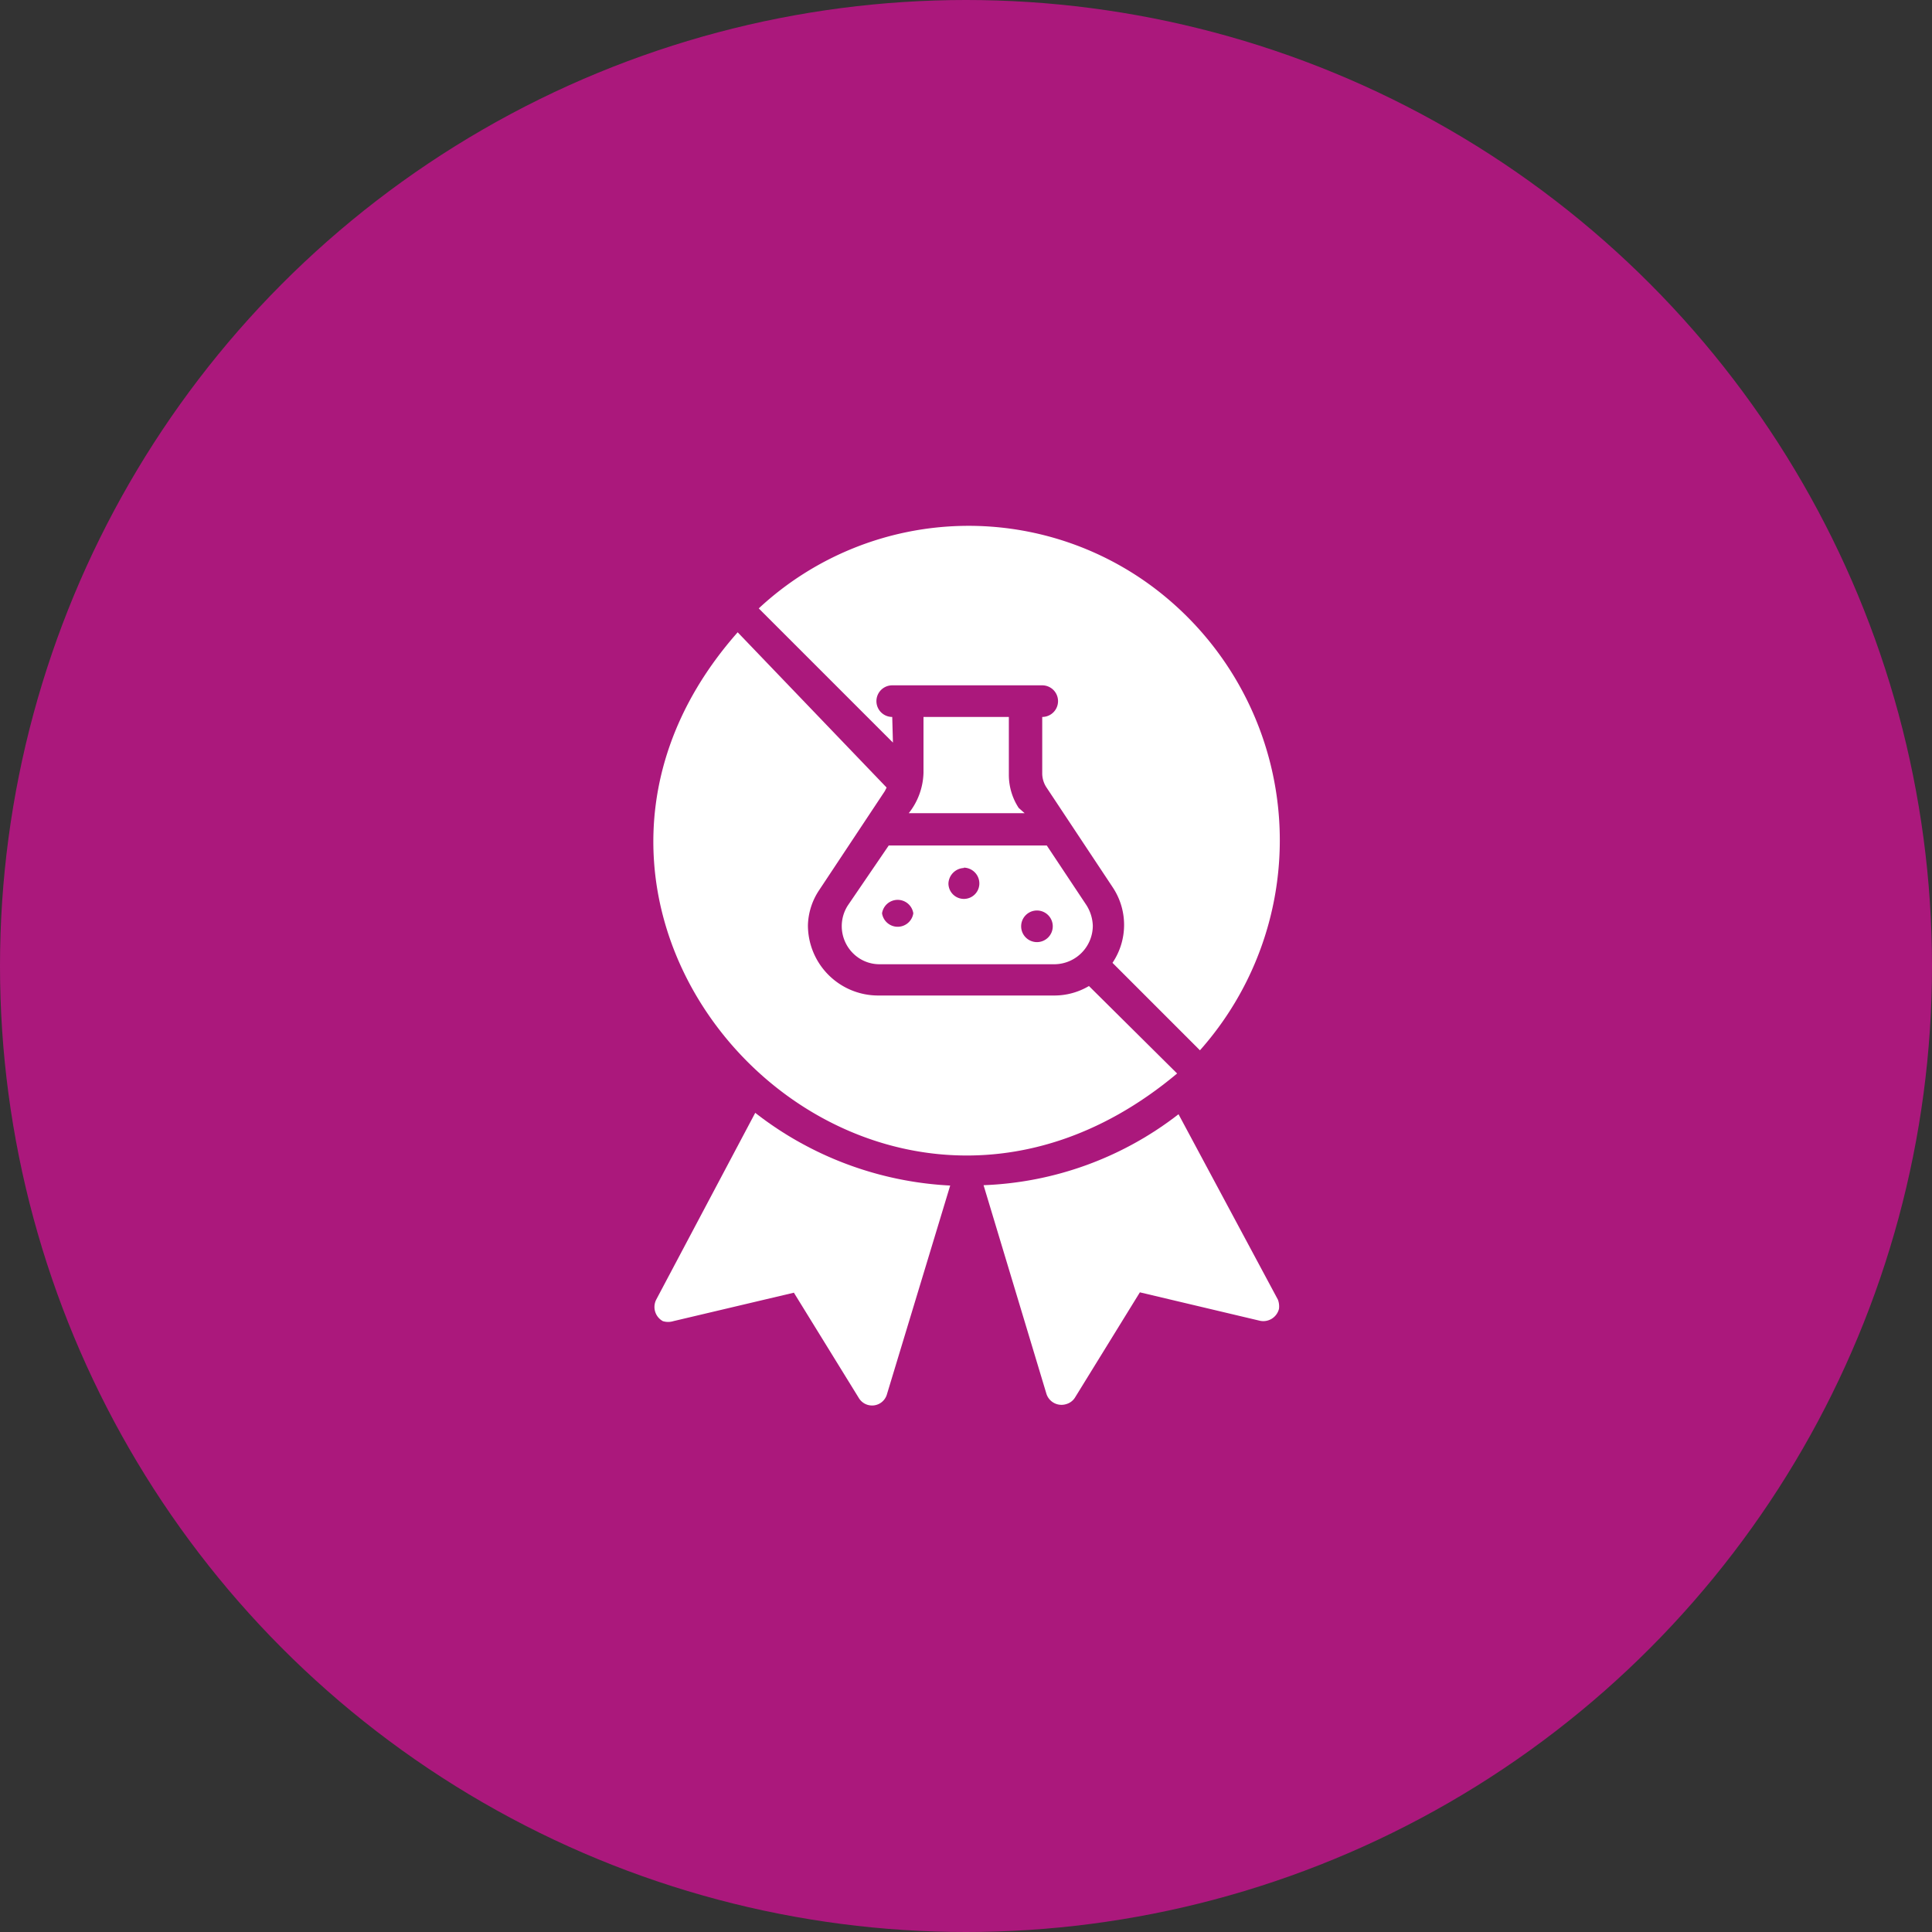
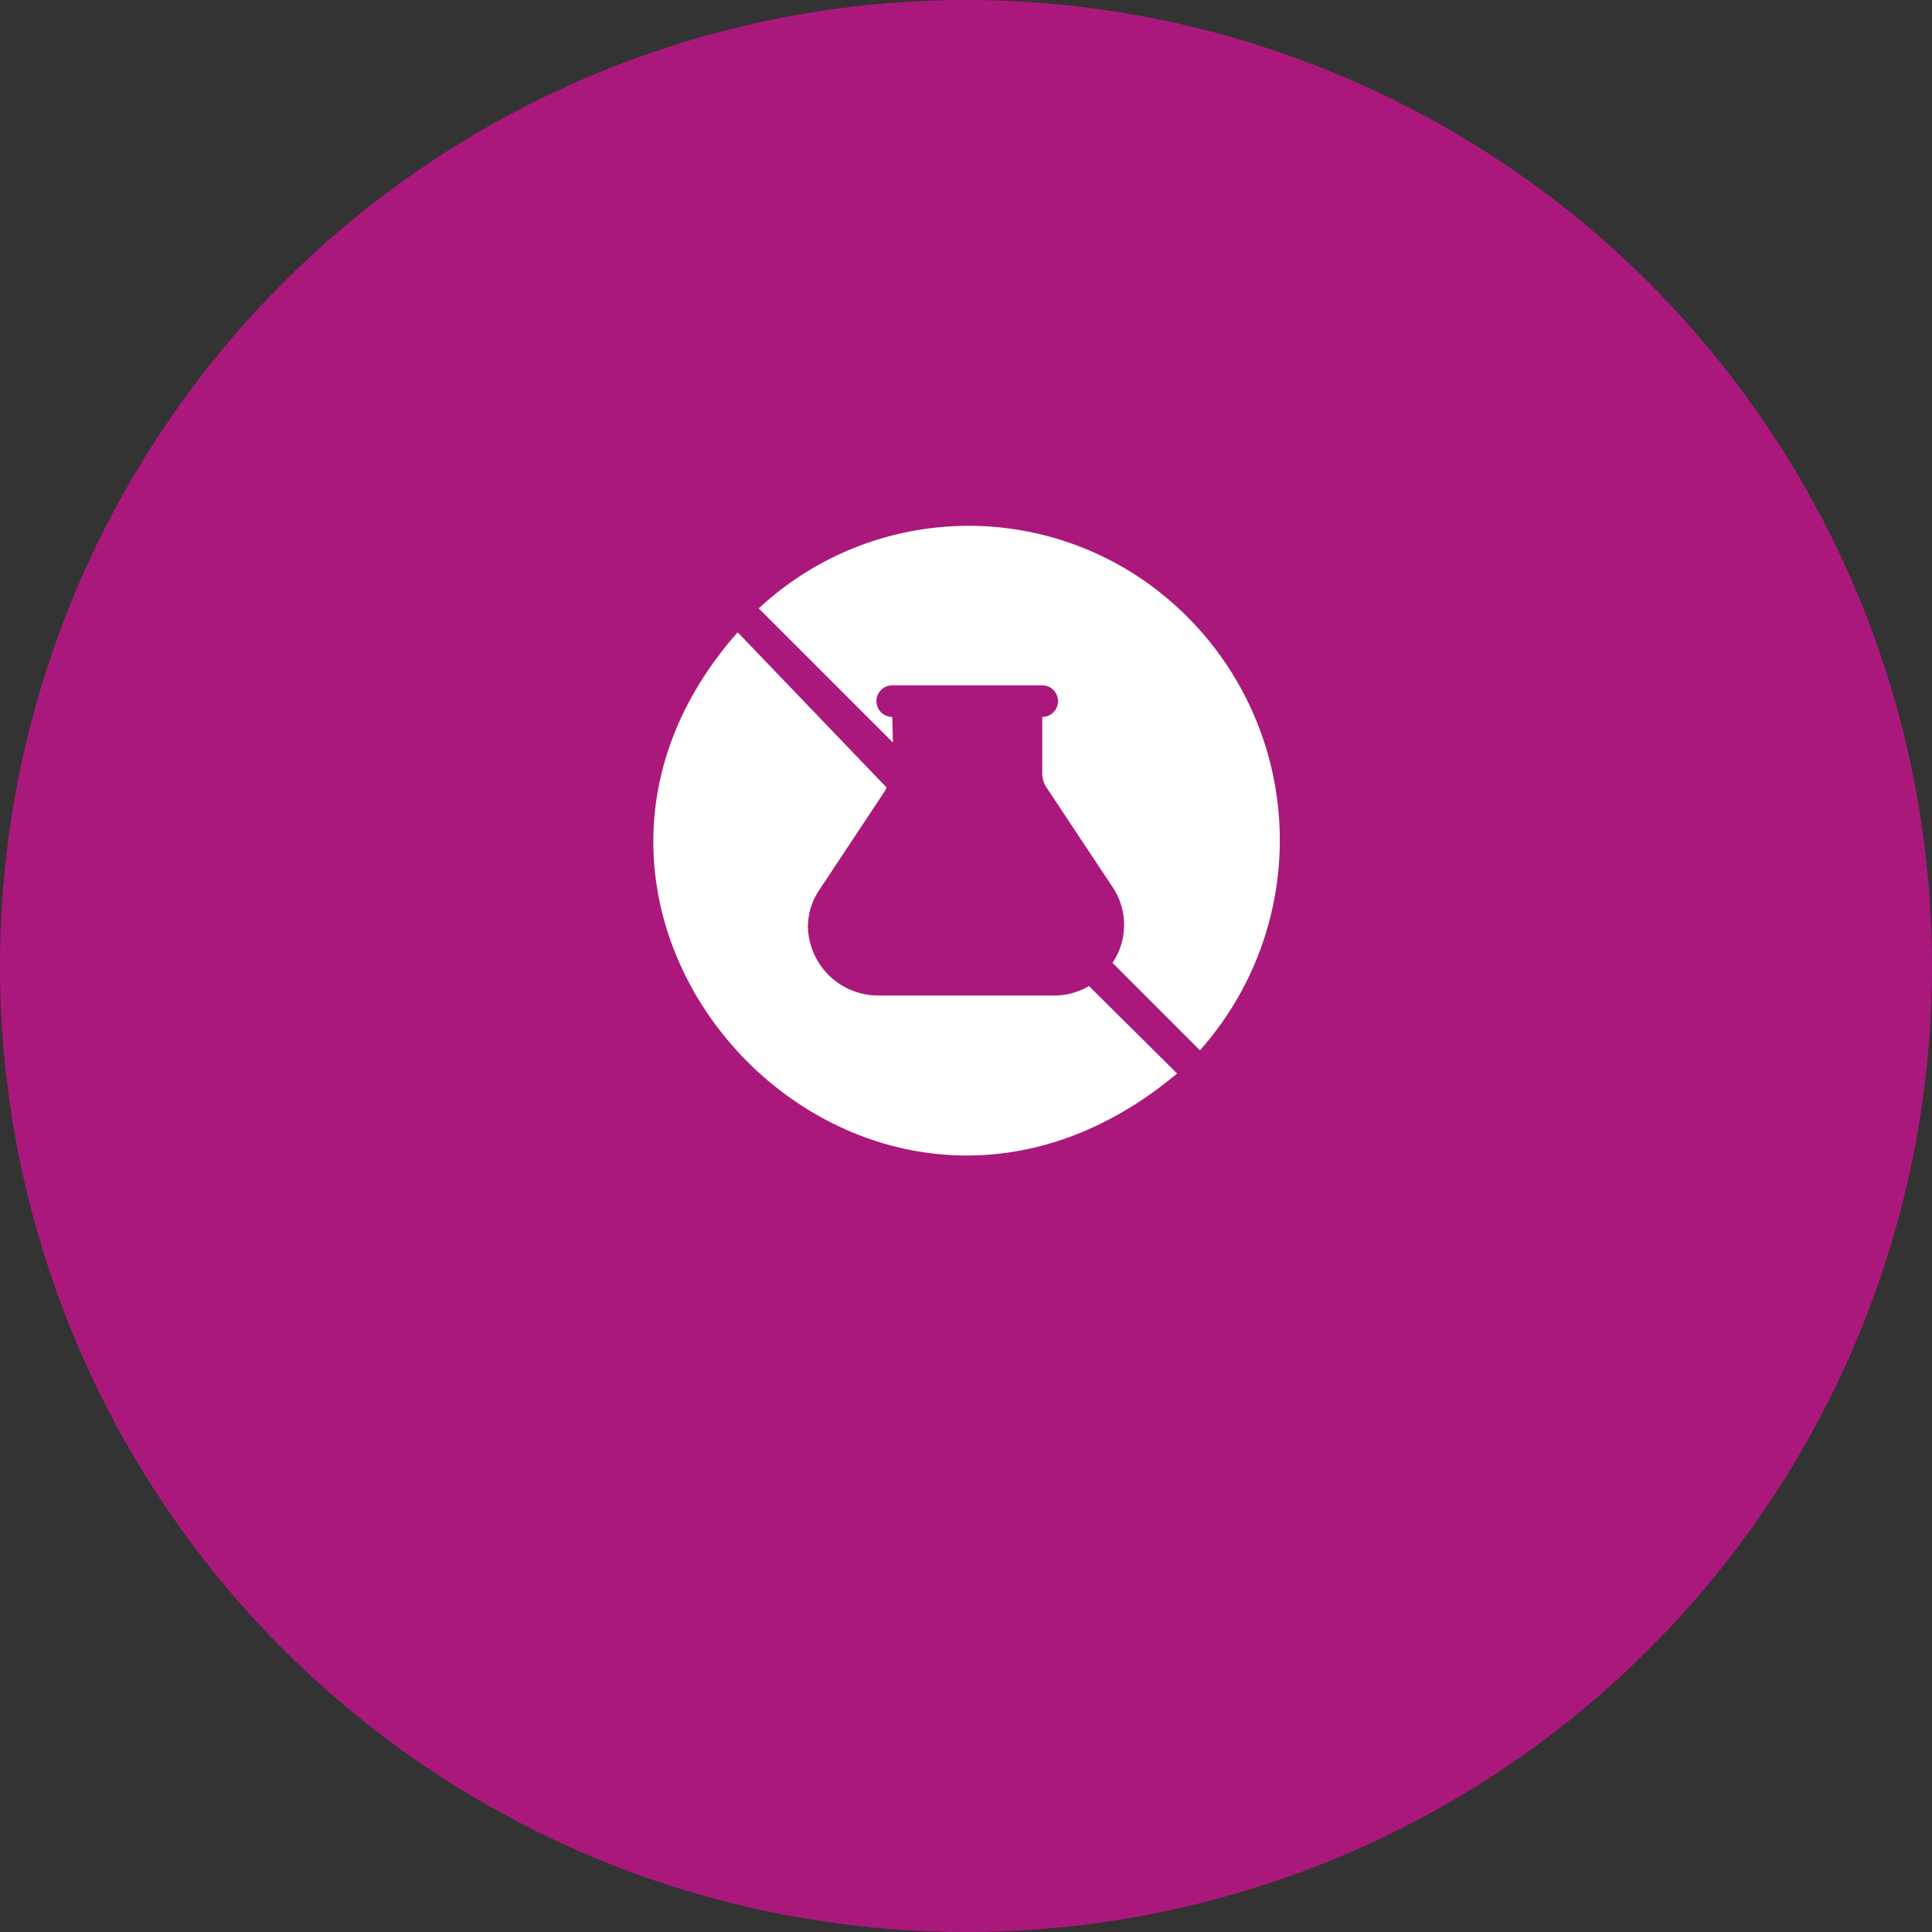
<svg xmlns="http://www.w3.org/2000/svg" id="Layer_1" data-name="Layer 1" viewBox="0 0 55 55">
  <rect x="0" y="0" width="55" height="55" fill="#333333" stroke="none" />
  <defs>
    <style>.cls-1{fill:#ab187c;}.cls-2{fill:#fff;}</style>
  </defs>
  <circle class="cls-1" cx="27.5" cy="27.5" r="27.5" />
-   <path class="cls-2" d="M21.5,31.68,18.68,37a.46.46,0,0,0,.19.61.51.51,0,0,0,.3,0l3.43-.81,1.85,3a.44.44,0,0,0,.8-.11l1.8-5.94A9.82,9.82,0,0,1,21.5,31.68Z" />
-   <path class="cls-2" d="M36.38,37l-2.83-5.28A9.63,9.63,0,0,1,28,33.74l1.79,5.94a.45.45,0,0,0,.57.29.43.43,0,0,0,.24-.18l1.85-3,3.42.81a.46.46,0,0,0,.54-.34A.55.55,0,0,0,36.38,37Z" />
-   <path class="cls-2" d="M26.29,20.41V22a1.93,1.93,0,0,1-.42,1.15h3.3L29,23a1.72,1.72,0,0,1-.28-.93V20.41Z" />
-   <path class="cls-2" d="M24.14,25.77a1.09,1.09,0,0,0,.32,1.51,1.06,1.06,0,0,0,.57.17h5a1.1,1.1,0,0,0,1.08-1.1,1.17,1.17,0,0,0-.18-.58l-1.13-1.7h-4.5Zm5.37.15a.45.45,0,1,1-.44.45.45.45,0,0,1,.44-.45ZM27.44,24.7a.45.45,0,0,1,.44.45.44.44,0,1,1-.88,0,.46.46,0,0,1,.44-.44ZM26,26a.45.45,0,0,1-.89,0A.45.45,0,0,1,26,26Z" />
  <path class="cls-2" d="M33.51,30.56,31,28.07a1.93,1.93,0,0,1-1,.27H25a2,2,0,0,1-2-2,1.88,1.88,0,0,1,.32-1l1.87-2.82.05-.1L21,18C13.64,26.33,24.75,37.9,33.51,30.56Z" />
  <path class="cls-2" d="M25.4,20.41a.45.45,0,1,1,0-.9h4.27a.45.45,0,0,1,0,.9V22a.73.73,0,0,0,.13.43l1.87,2.82a1.93,1.93,0,0,1,0,2.16l2.49,2.49a9,9,0,0,0-.82-12.77,8.77,8.77,0,0,0-11.74.19l3.82,3.82Z" />
</svg>